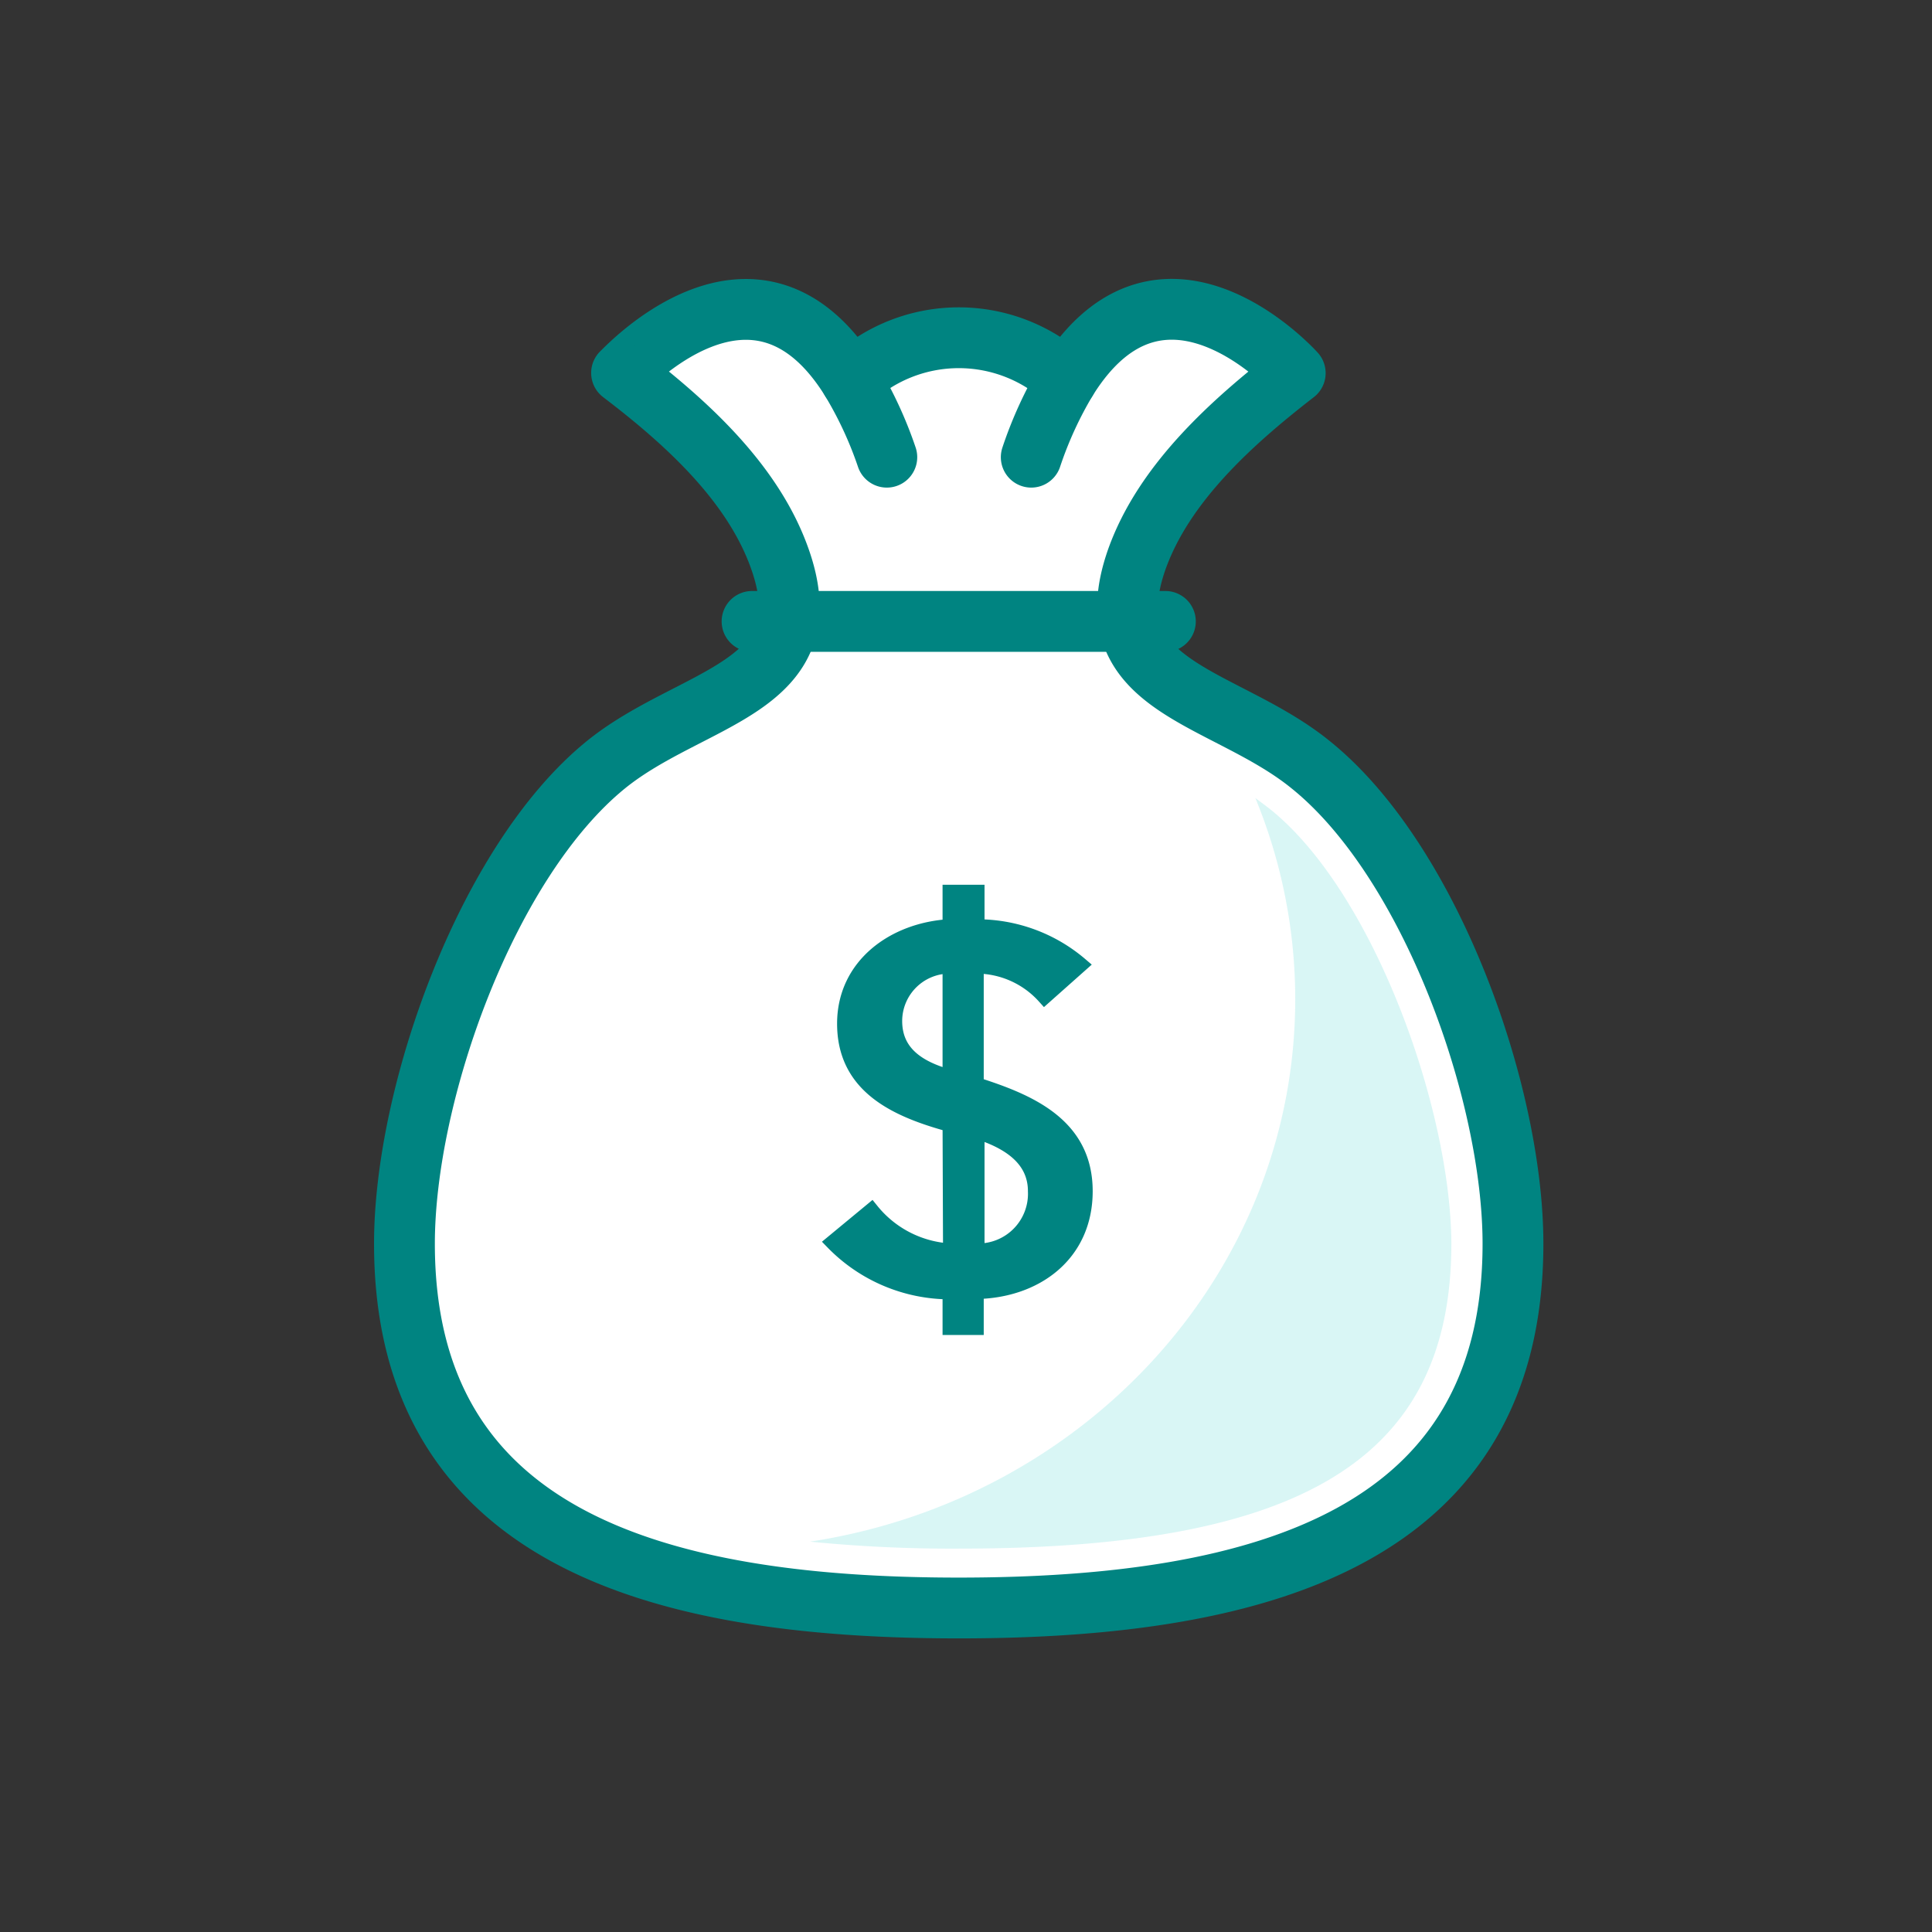
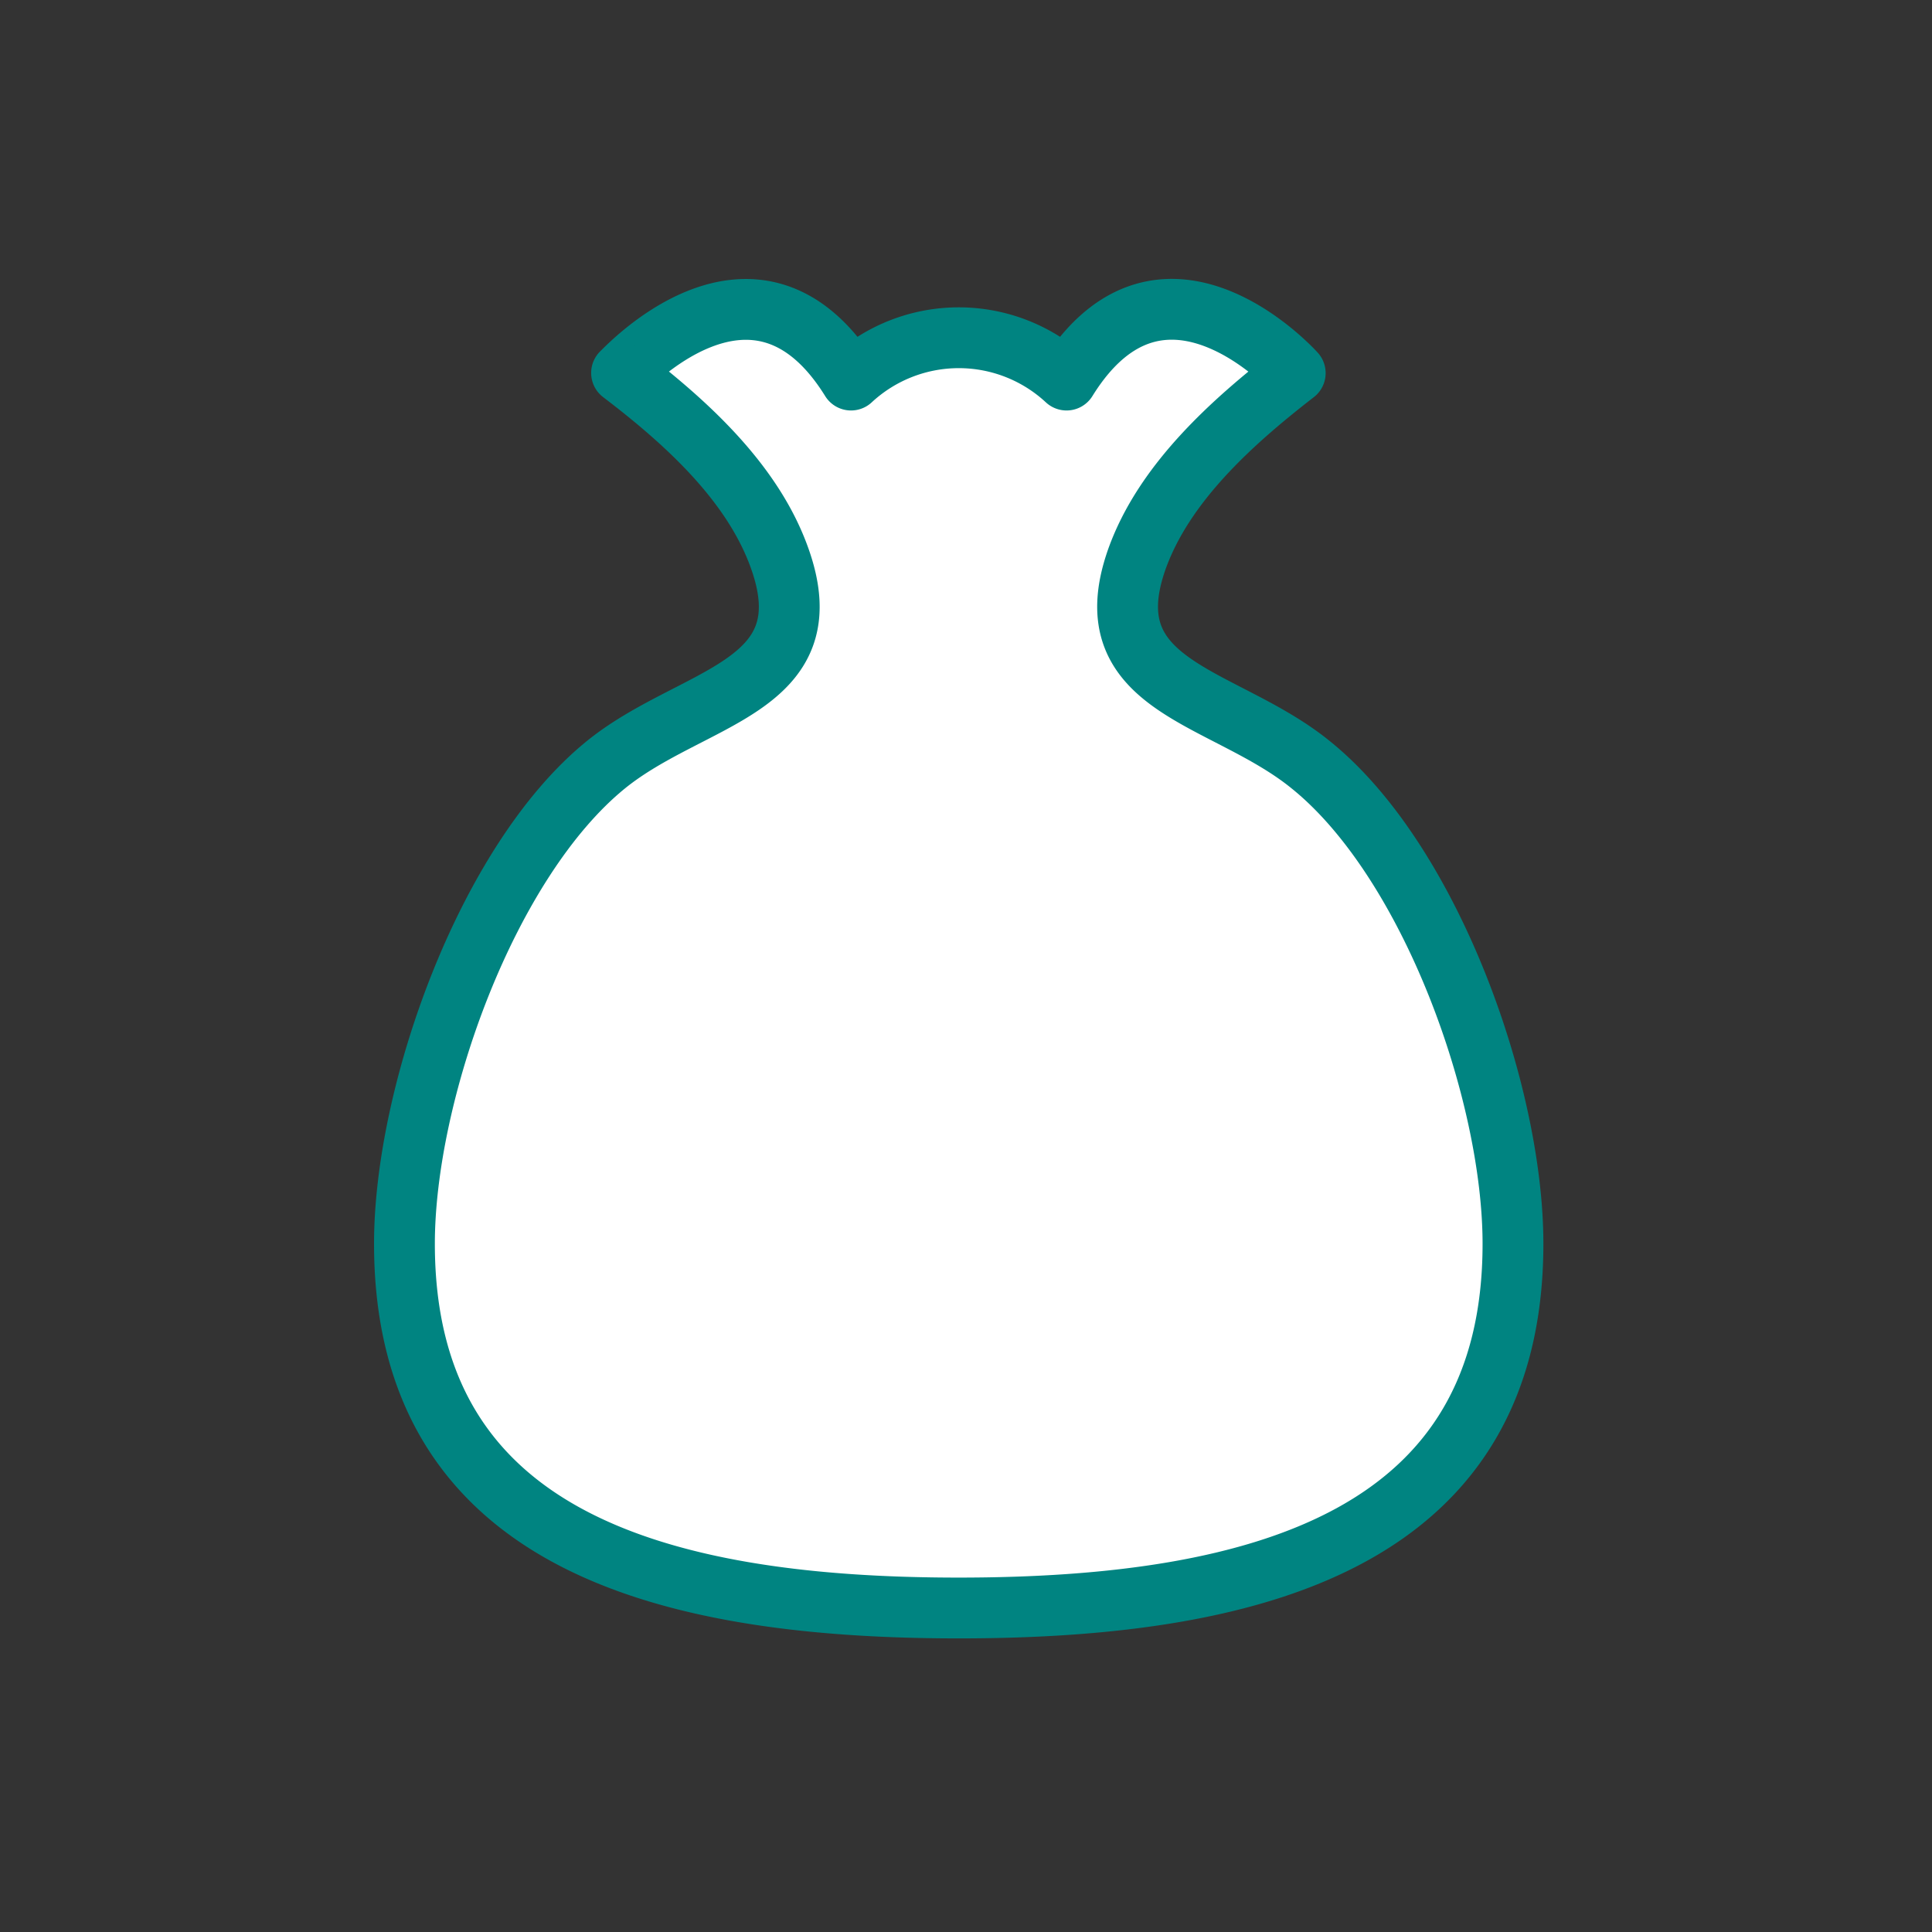
<svg xmlns="http://www.w3.org/2000/svg" width="122" height="122" fill="none" viewBox="0 0 122 122">
  <rect x="0" y="0" width="122" height="122" fill="#333333" stroke="none" />
  <path fill="#fff" stroke="#008481" stroke-linecap="round" stroke-linejoin="round" stroke-width="3.84" d="M53.74 24a10 10 0 0113.61 0c6.07-9.79 14.44-.44 14.44-.44-4 3.1-8.28 6.94-10 11.75-2.89 8.19 5.58 8.57 11 13C90.33 54.4 95.54 69 95.54 78.54c0 18.4-15.67 23-35 23s-35-4.6-35-23c0-9.52 5.21-24.14 12.71-30.24 5.43-4.41 13.9-4.79 11-13-1.69-4.81-5.93-8.65-10-11.75.04.02 8.42-9.33 14.49.45z" />
-   <path stroke="#008481" stroke-linecap="round" stroke-linejoin="round" stroke-width="3.84" d="M47.49 39.24h26.1M53.74 24A24.817 24.817 0 0156 28.87M65.12 28.87A24.797 24.797 0 0167.35 24" />
-   <path fill="#008481" stroke="#008481" stroke-miterlimit="10" stroke-width=".96" d="M60 71c-3.45-.94-6.66-2.42-6.66-6.36 0-3.69 3.15-5.93 6.66-6.12v-2.17h1.69v2.18a10 10 0 016.52 2.39l-2.25 2A5.8 5.8 0 0061.64 61v7.5c3.37 1.07 6.88 2.56 6.88 6.72 0 4-3.14 6.27-6.88 6.33v2.27H60v-2.25a10.322 10.322 0 01-7.39-3.12l2.42-2a6.88 6.88 0 005 2.55L60 71zm0-10a3.48 3.48 0 00-3.51 3.47c0 2 1.45 3 3.51 3.56V61zm1.69 18a3.618 3.618 0 003.7-3.78c0-2-1.59-3.12-3.7-3.78V79z" />
  <g opacity=".15" style="mix-blend-mode:multiply">
-     <path fill="#00C1BF" d="M80.27 51.15c-.32-.26-.68-.51-1-.76a33.301 33.301 0 012.52 12.7c0 17.28-13.27 31.61-30.64 34.26 3.133.31 6.281.458 9.43.44 21.78 0 31.06-5.75 31.07-19.25-.04-8.54-4.89-22.12-11.38-27.39z" />
-   </g>
+     </g>
</svg>